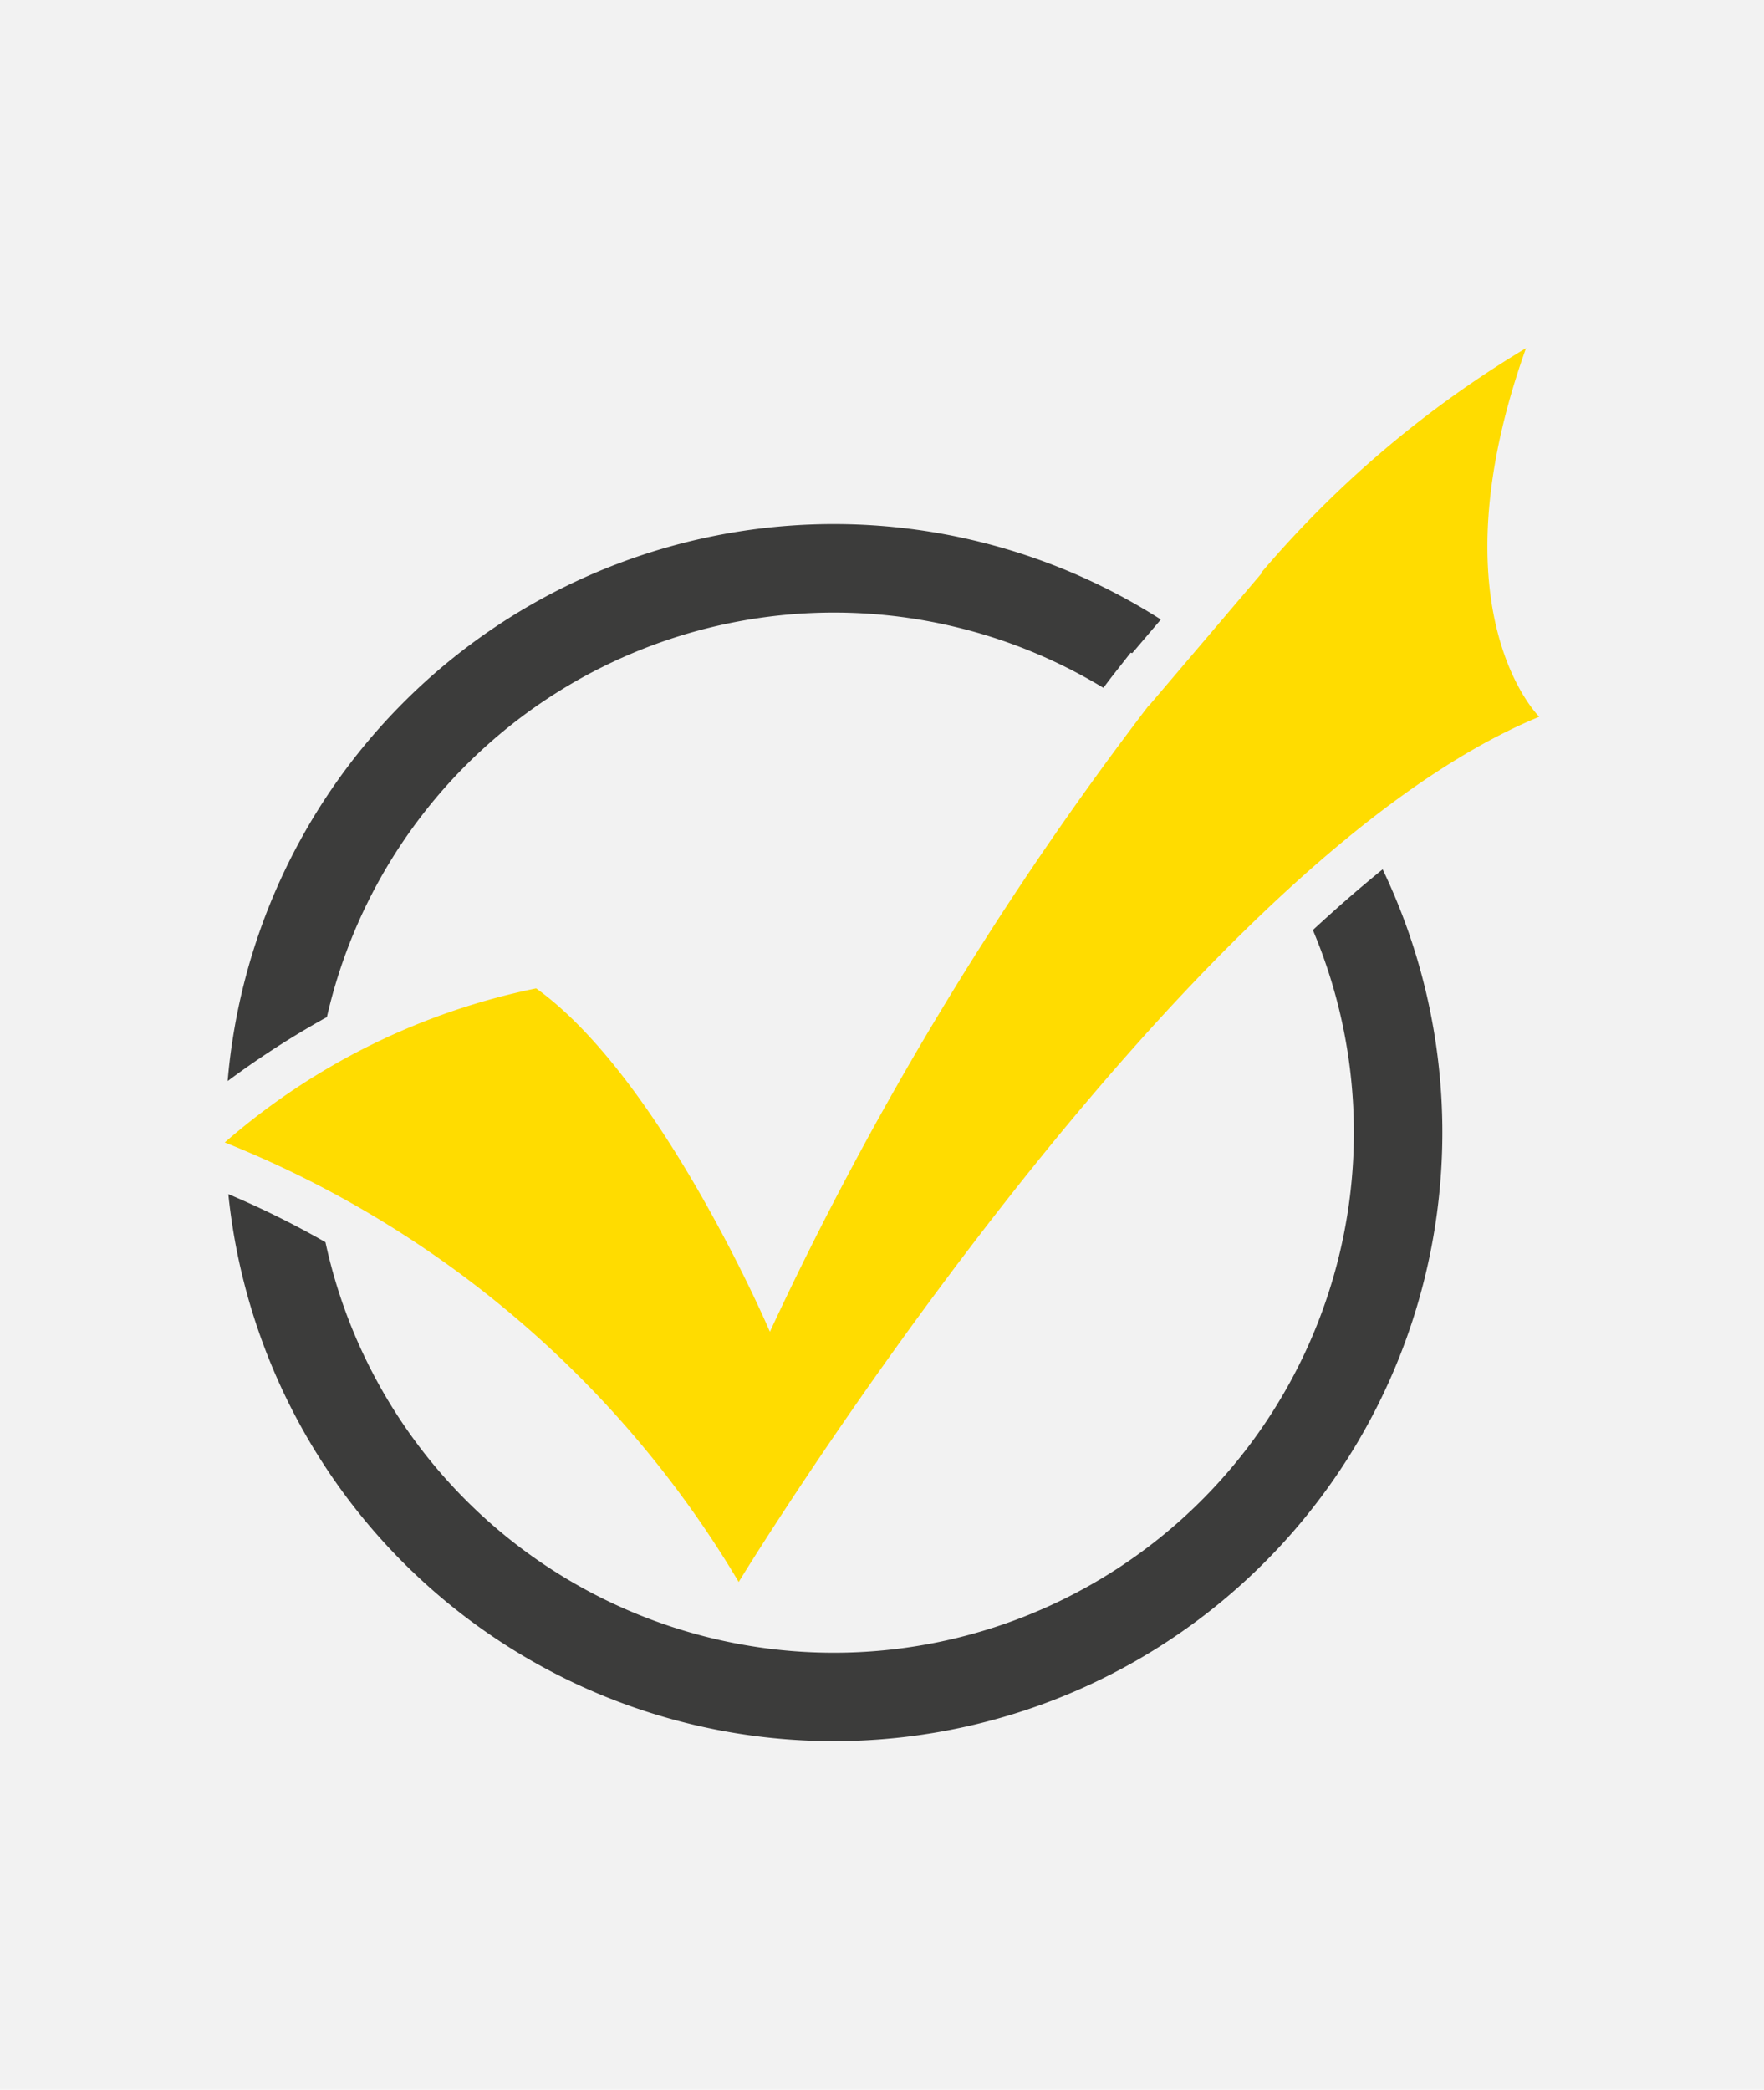
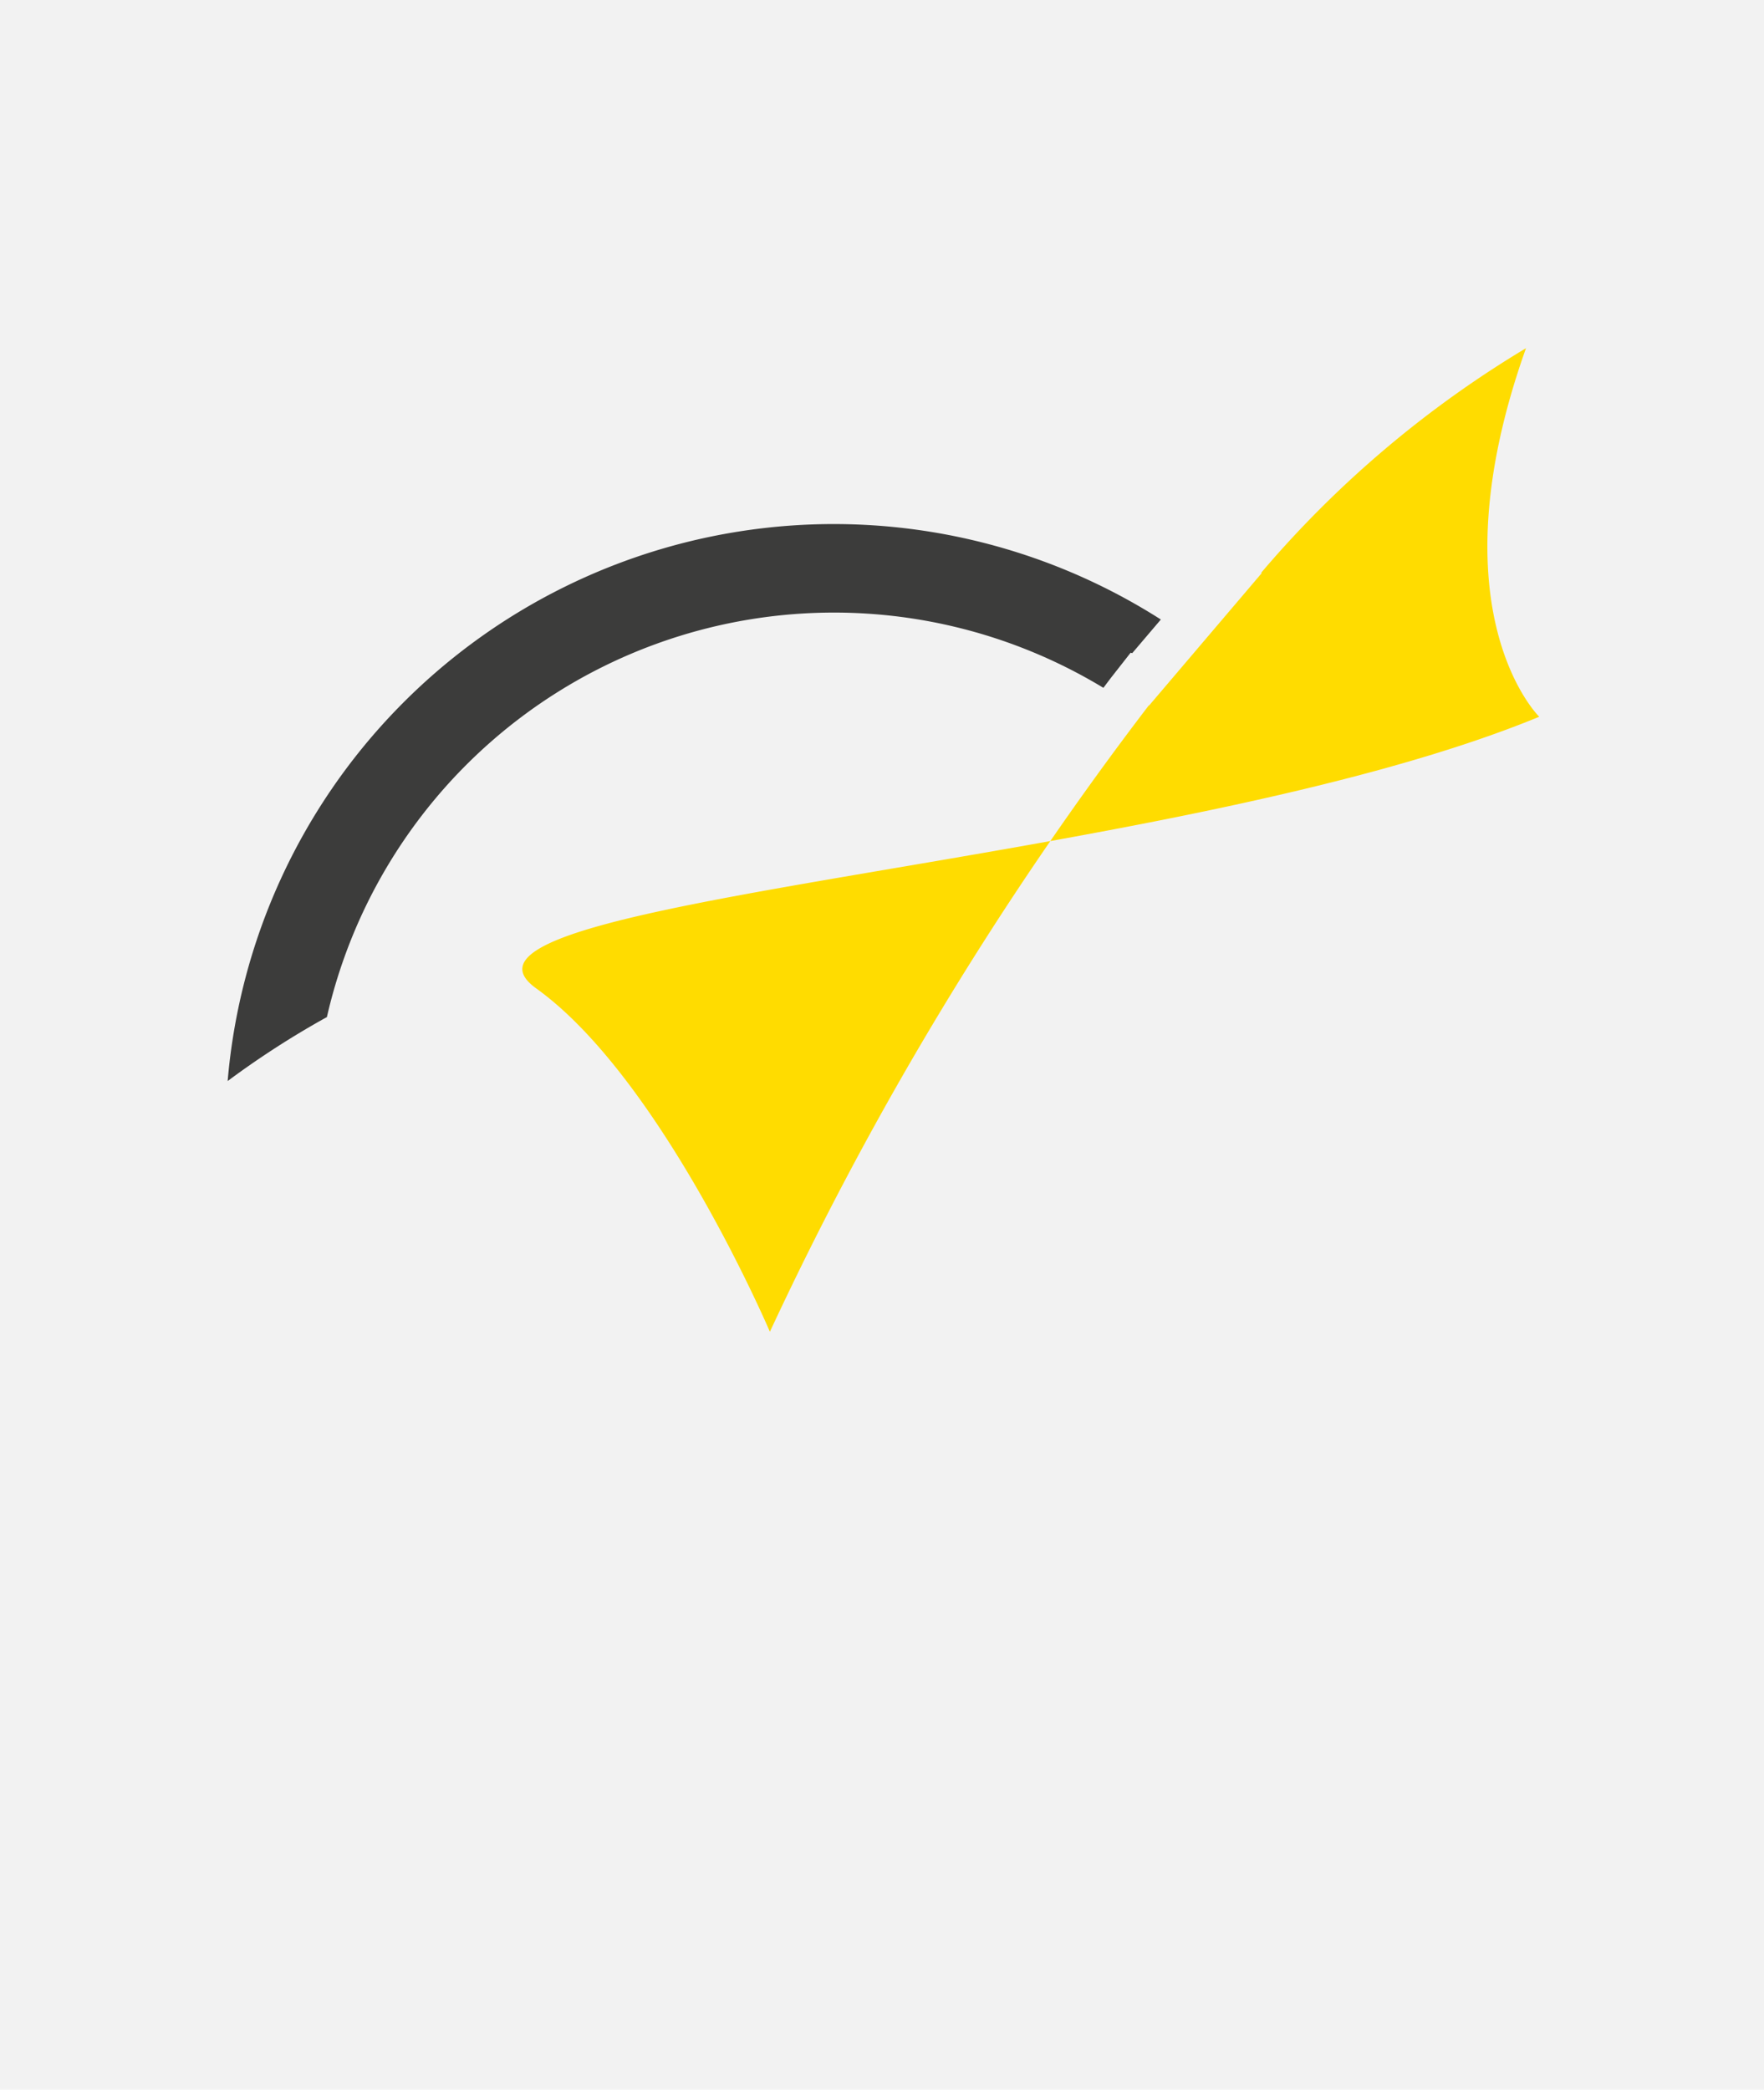
<svg xmlns="http://www.w3.org/2000/svg" id="Ebene_1" data-name="Ebene 1" width="38" height="45" viewBox="0 0 38 45">
  <defs>
    <style>.cls-1{fill:#f2f2f2;}.cls-2{fill:#ffdc00;}.cls-3{fill:#3c3c3b;}</style>
  </defs>
  <rect class="cls-1" width="38" height="45" />
-   <path class="cls-2" d="M32.873,7.498a22.98,22.98,0,0,0-5.704,4.835l.01.01L24.754,15.193l-.007-.002a72.717,72.717,0,0,0-8.162,13.488s-2.325-5.45-5.035-7.395a14.688,14.688,0,0,0-6.708,3.318,22.662,22.662,0,0,1,11.071,9.465S25.302,18.675,33.158,15.435C33.158,15.435,30.848,13.178,32.873,7.498Z" />
-   <path class="cls-3" d="M28.282,20.028a11.203,11.203,0,1,1-21.271,6.722A19.484,19.484,0,0,0,4.919,25.715,13.11,13.11,0,1,0,29.785,18.721C29.283,19.127,28.781,19.566,28.282,20.028Z" />
+   <path class="cls-2" d="M32.873,7.498a22.98,22.98,0,0,0-5.704,4.835l.01.01L24.754,15.193l-.007-.002a72.717,72.717,0,0,0-8.162,13.488s-2.325-5.45-5.035-7.395S25.302,18.675,33.158,15.435C33.158,15.435,30.848,13.178,32.873,7.498Z" />
  <path class="cls-3" d="M7.042,21.902a11.204,11.204,0,0,1,16.727-7.09c.061-.079.122-.163.183-.241l.404-.515.035.009.616-.724A13.104,13.104,0,0,0,4.904,23.28,19.054,19.054,0,0,1,7.042,21.902Z" />
</svg>